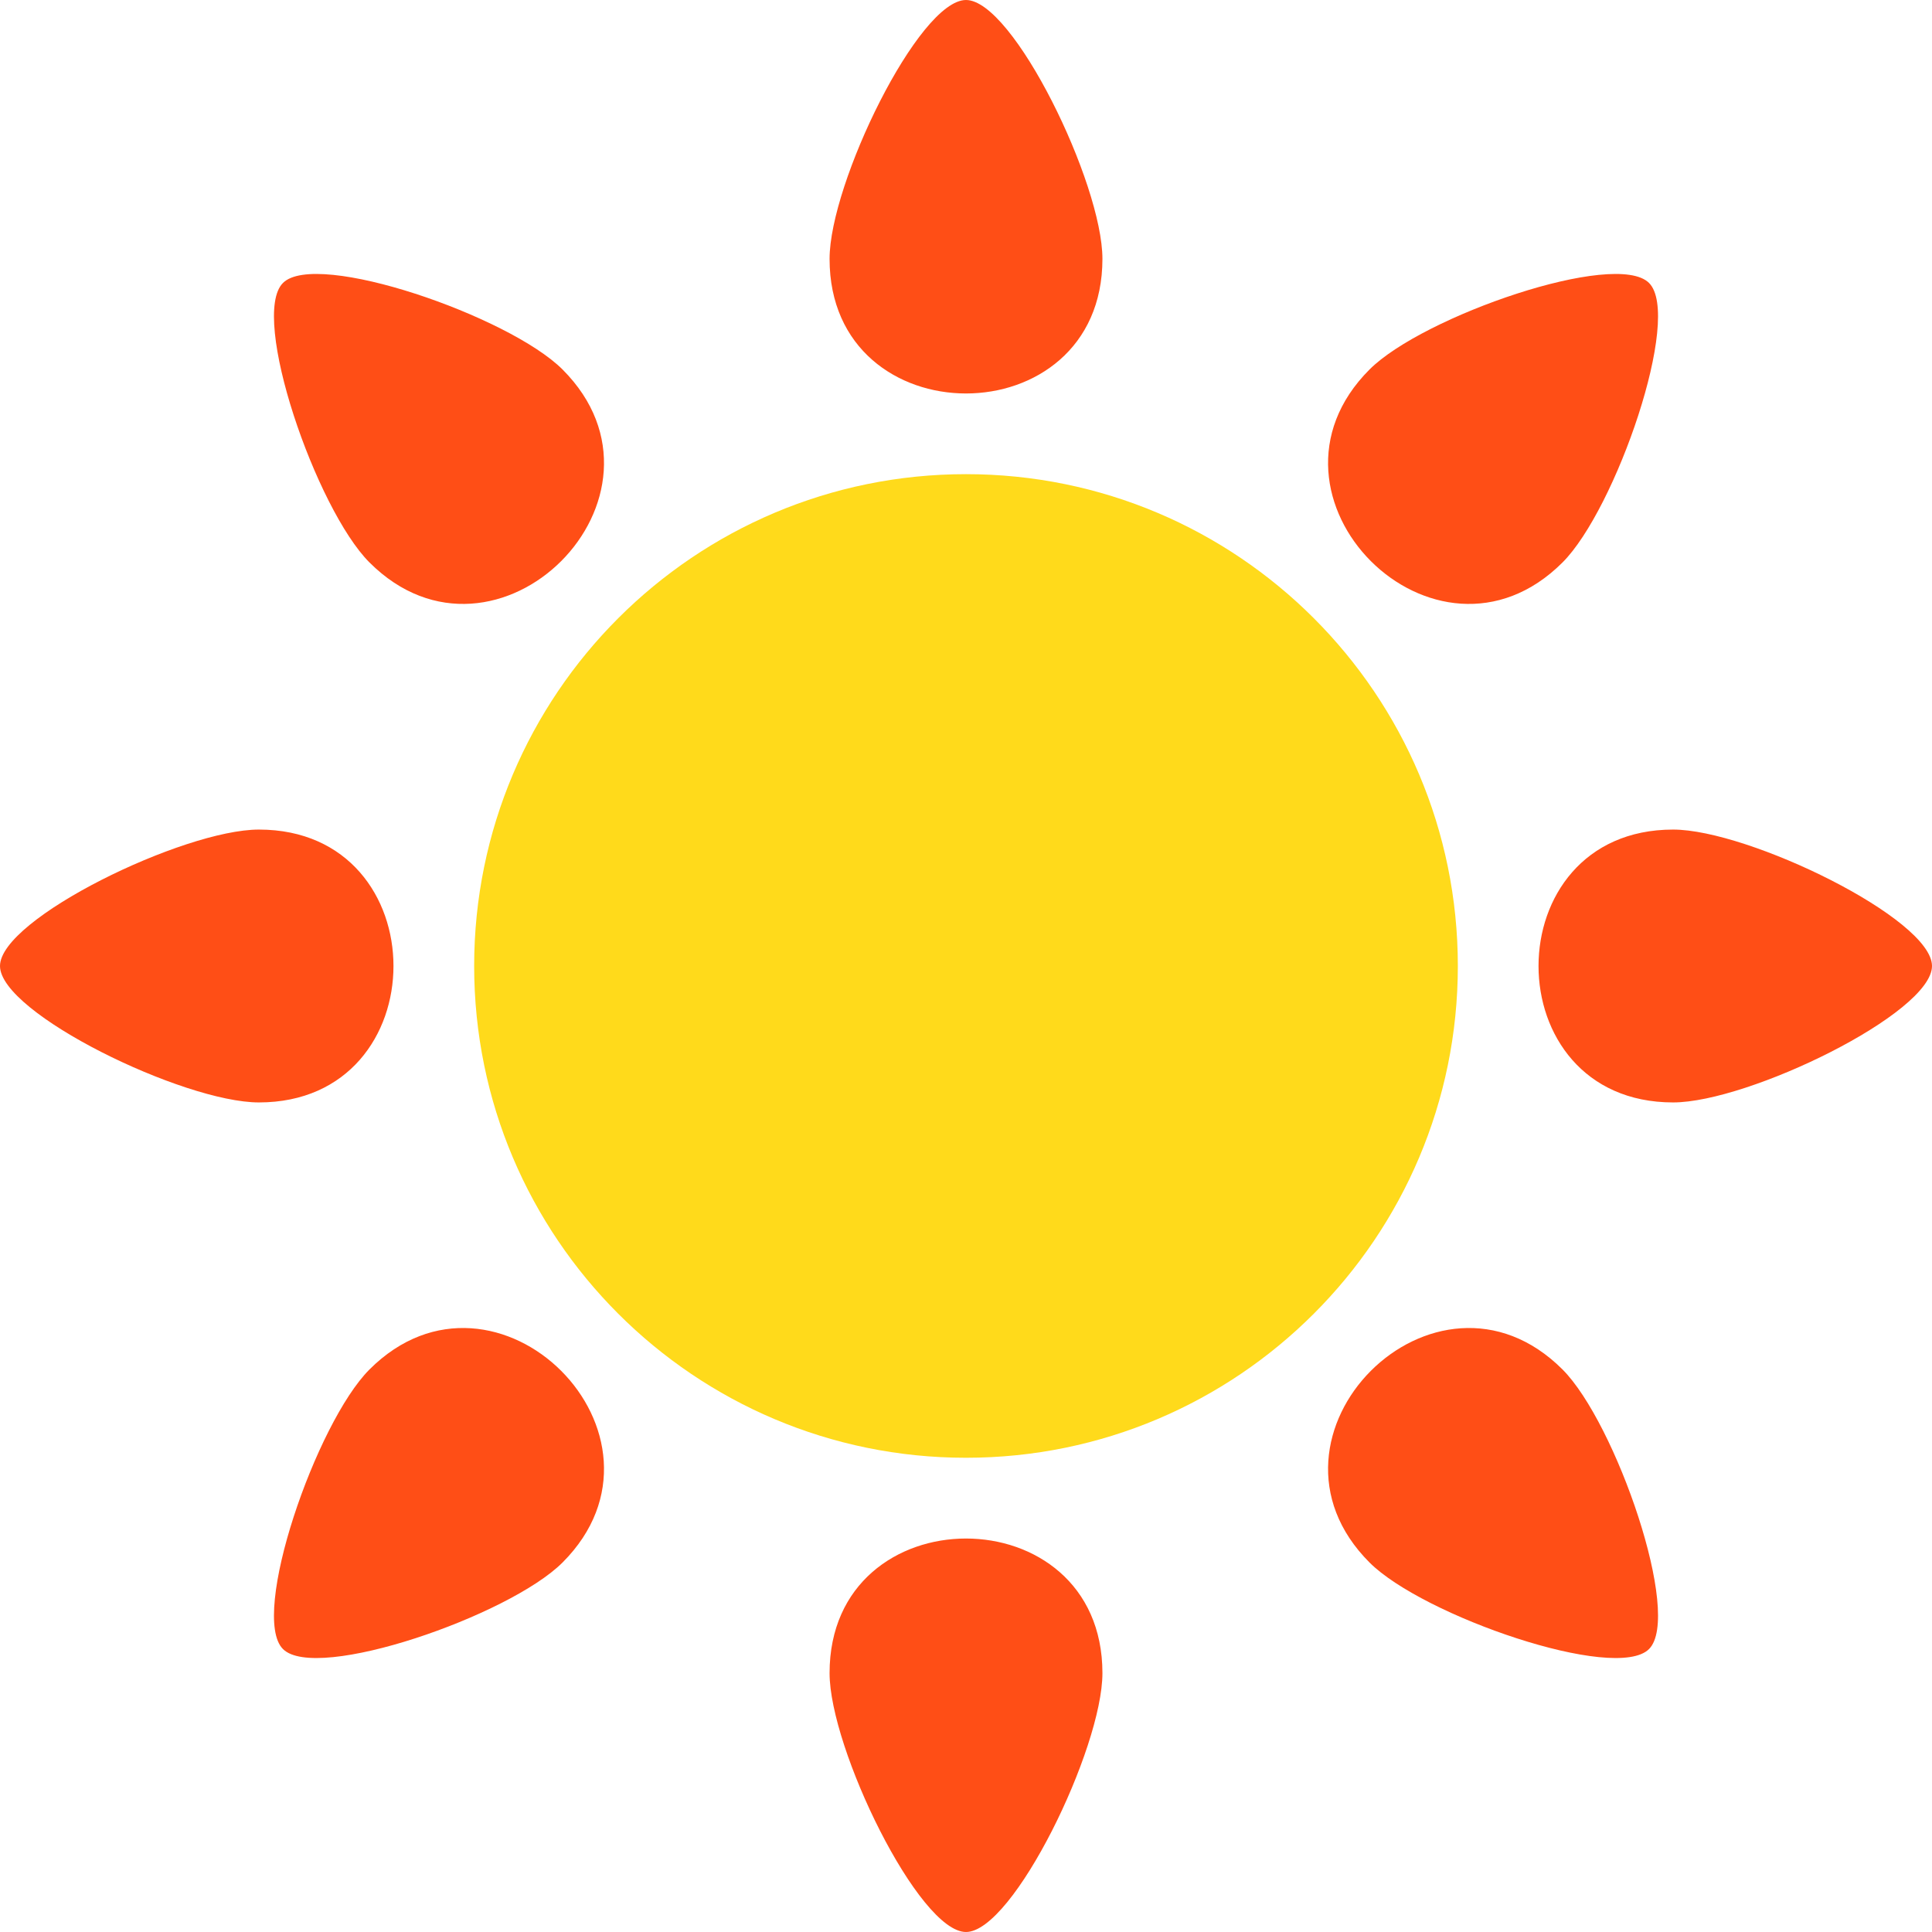
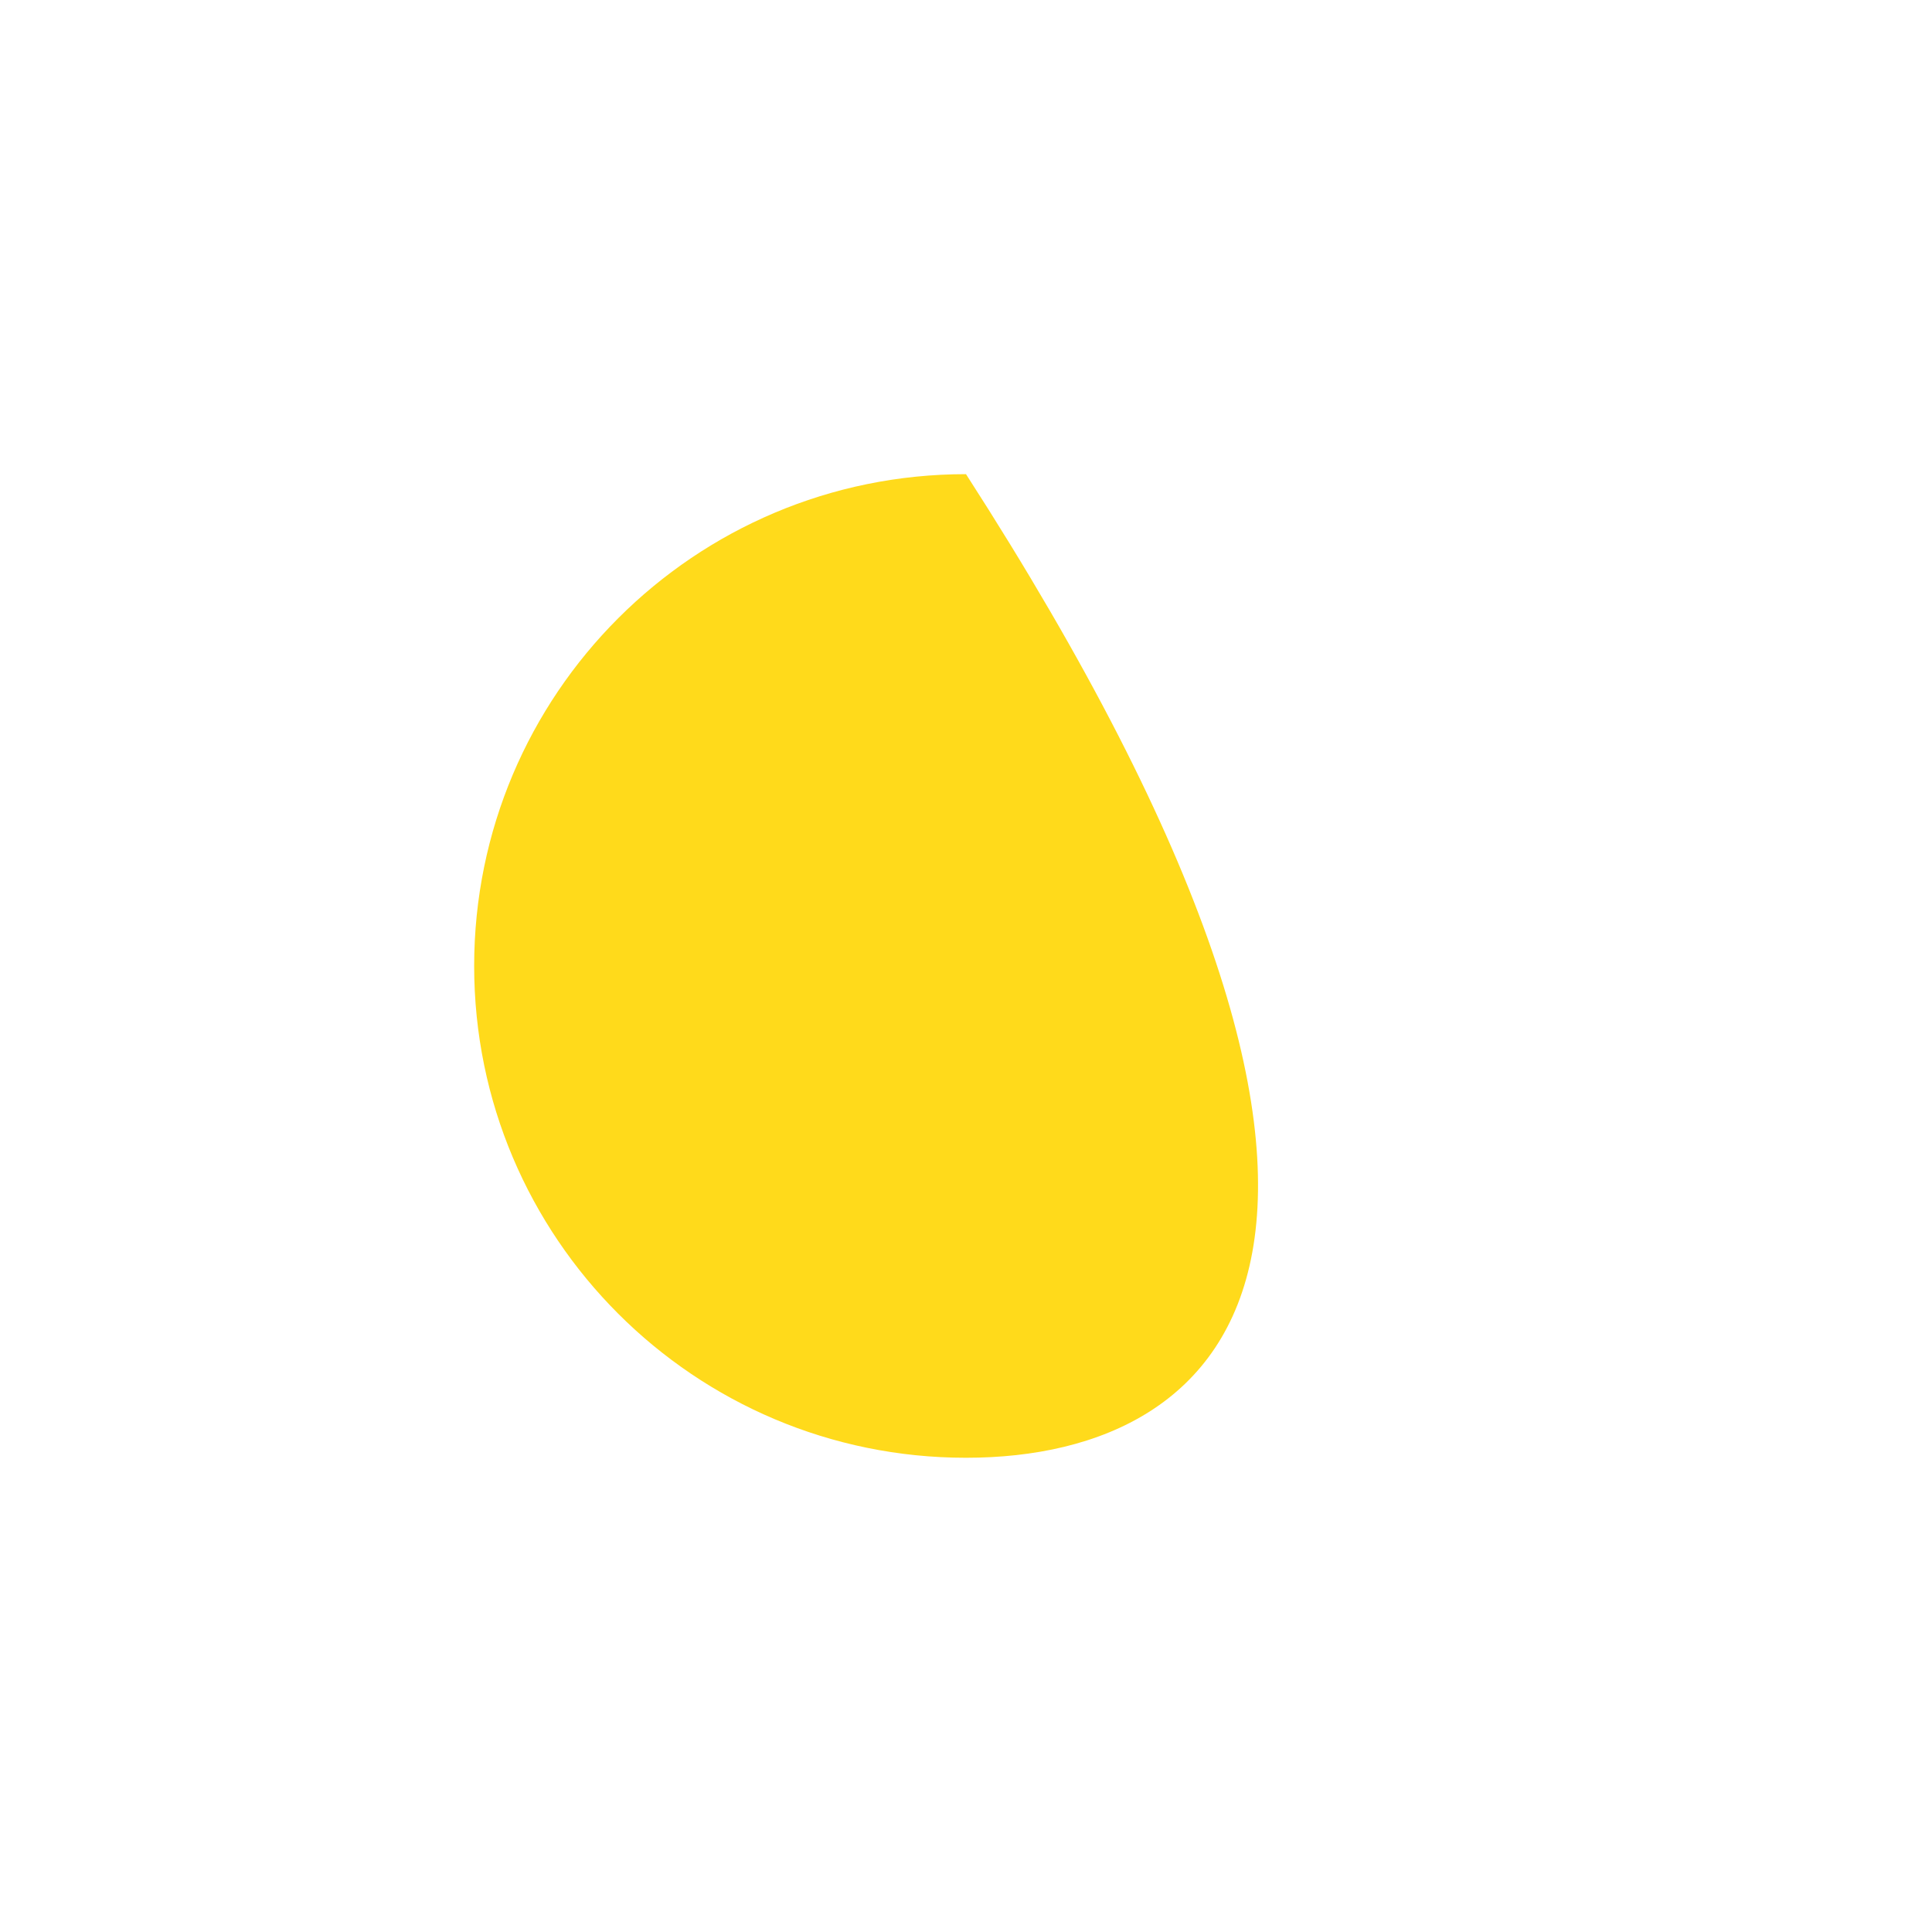
<svg xmlns="http://www.w3.org/2000/svg" width="26" height="26" viewBox="0 0 26 26" fill="none">
-   <path fill-rule="evenodd" clip-rule="evenodd" d="M13 6.381C16.656 6.381 19.619 9.344 19.619 13C19.619 16.655 16.656 19.618 13 19.618C9.345 19.618 6.381 16.655 6.381 13C6.381 9.344 9.345 6.381 13 6.381Z" fill="#FFDA1B" />
-   <path fill-rule="evenodd" clip-rule="evenodd" d="M13 0C13.636 0 14.836 2.469 14.836 3.484C14.836 5.899 11.164 5.899 11.164 3.484C11.164 2.469 12.364 0 13 0ZM22.192 3.808C22.642 4.257 21.745 6.852 21.028 7.569C19.32 9.277 16.723 6.68 18.431 4.972C19.148 4.255 21.743 3.358 22.192 3.808ZM26 13C26 13.636 23.53 14.836 22.516 14.836C20.101 14.836 20.101 11.164 22.516 11.164C23.53 11.164 26 12.364 26 13ZM22.192 22.192C21.743 22.642 19.148 21.745 18.431 21.028C16.723 19.32 19.32 16.722 21.028 18.43C21.745 19.148 22.642 21.742 22.192 22.192ZM13 26C12.364 26 11.164 23.53 11.164 22.516C11.164 20.101 14.836 20.101 14.836 22.516C14.836 23.53 13.636 26 13 26ZM3.808 22.192C3.358 21.742 4.255 19.148 4.972 18.43C6.68 16.722 9.278 19.32 7.57 21.028C6.852 21.745 4.257 22.642 3.808 22.192ZM0 13C0 12.364 2.47 11.164 3.484 11.164C5.899 11.164 5.899 14.836 3.484 14.836C2.47 14.836 0 13.636 0 13ZM3.808 3.808C4.257 3.358 6.852 4.255 7.57 4.972C9.278 6.68 6.68 9.277 4.972 7.569C4.255 6.852 3.358 4.257 3.808 3.808Z" fill="#FF4E16" />
+   <path fill-rule="evenodd" clip-rule="evenodd" d="M13 6.381C19.619 16.655 16.656 19.618 13 19.618C9.345 19.618 6.381 16.655 6.381 13C6.381 9.344 9.345 6.381 13 6.381Z" fill="#FFDA1B" />
</svg>